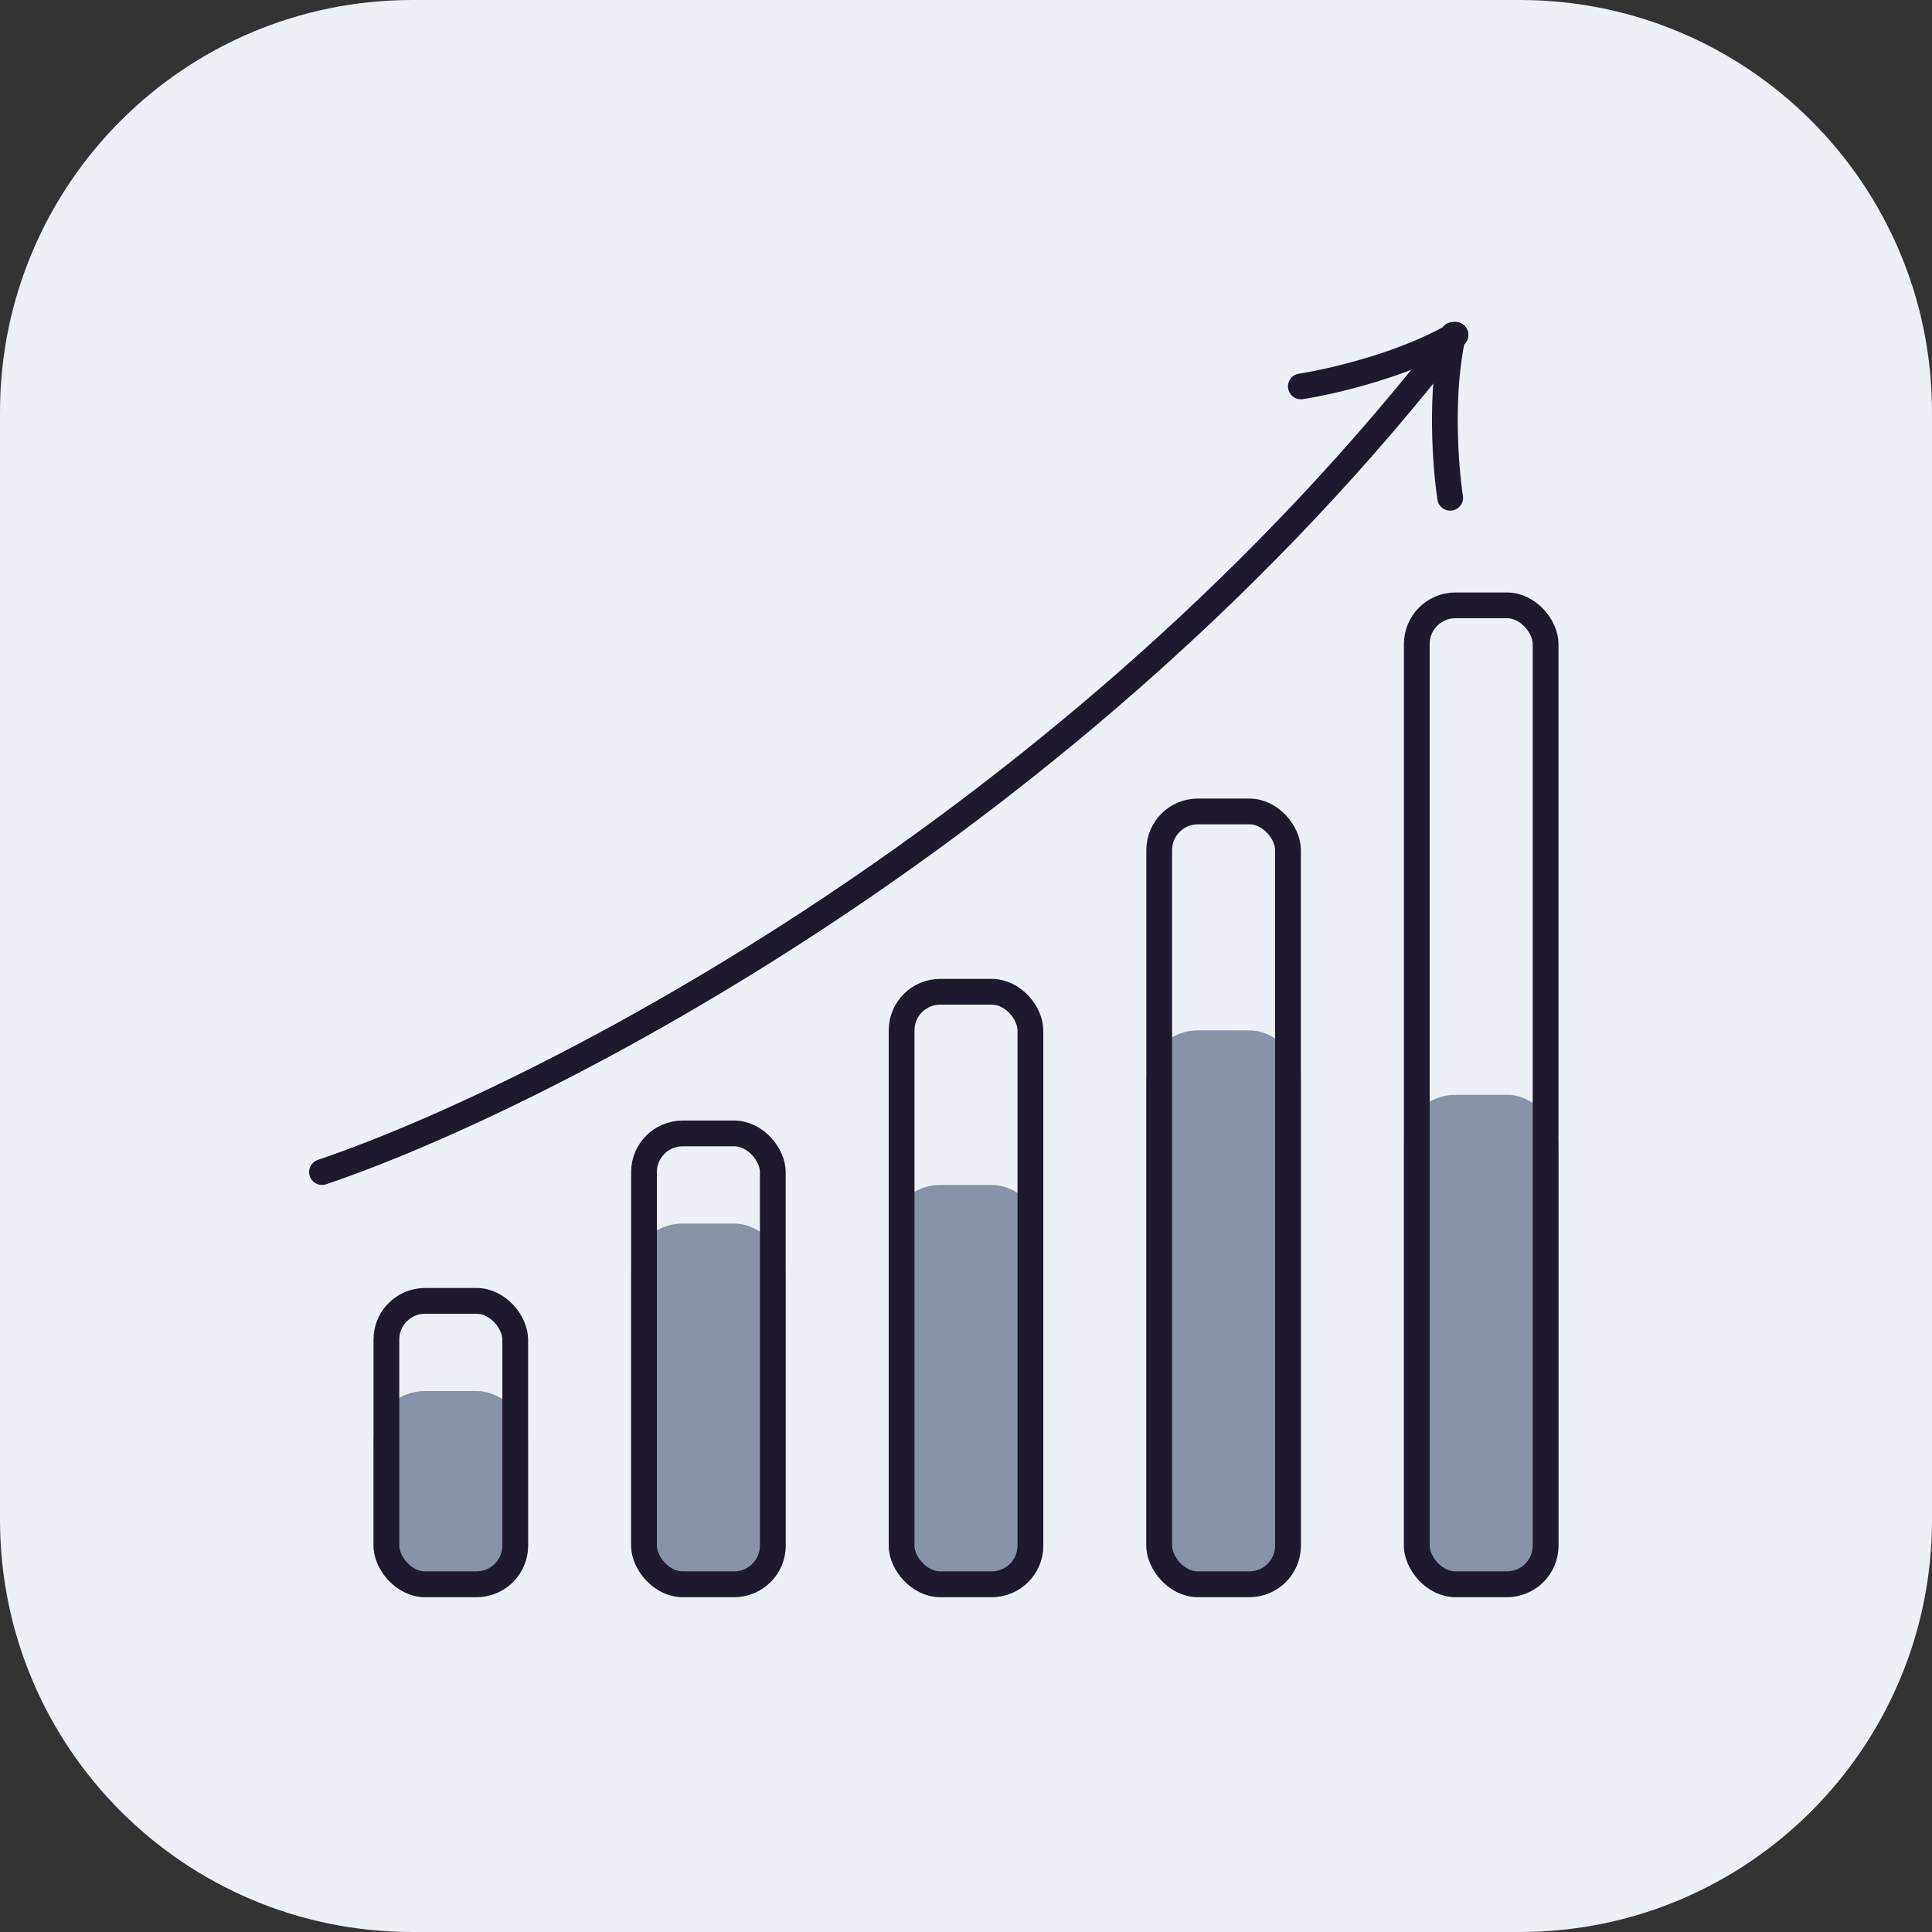
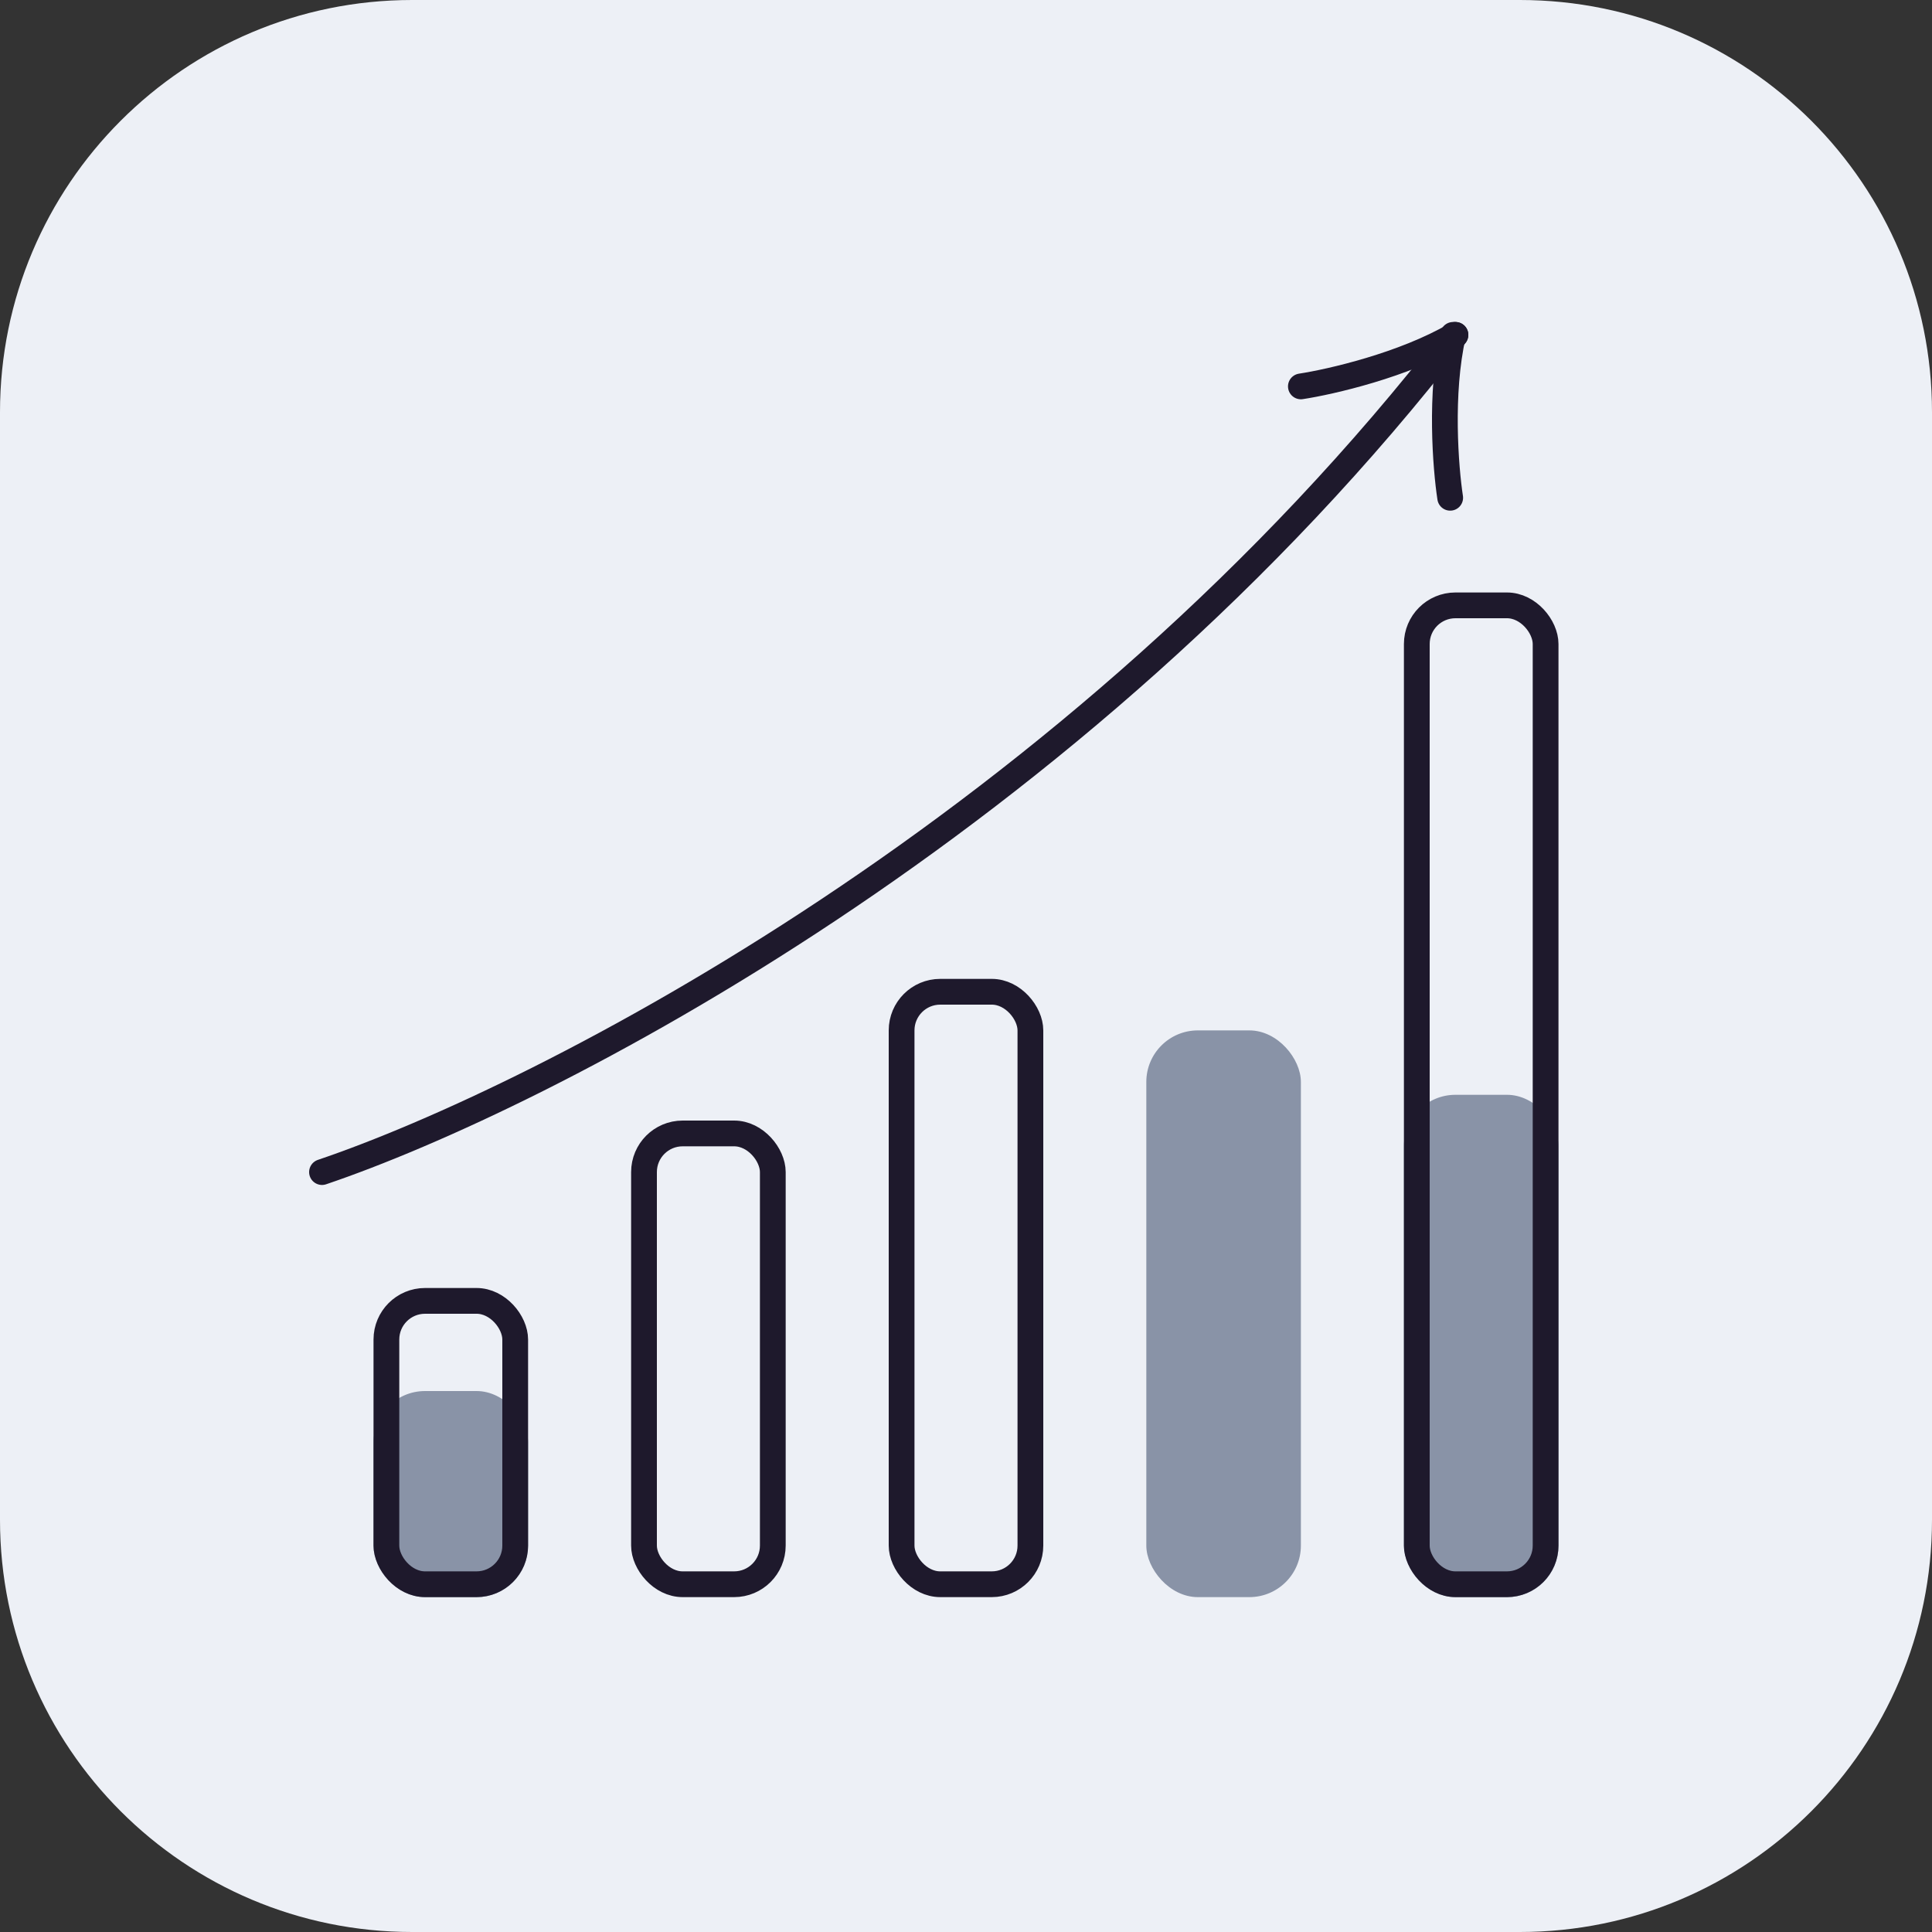
<svg xmlns="http://www.w3.org/2000/svg" width="150" height="150" viewBox="0 0 150 150" fill="none">
  <rect x="0" y="0" width="150" height="150" fill="#333333" stroke="none" />
  <path d="M0 32C0 14.327 14.327 0 32 0H118C135.673 0 150 14.327 150 32V118C150 135.673 135.673 150 118 150H32C14.327 150 0 135.673 0 118V32Z" fill="#EDF0F6" />
  <rect x="109" y="85" width="12" height="39" rx="4" fill="#8993A7" />
  <rect x="89" y="80" width="12" height="44" rx="4" fill="#8993A7" />
-   <rect x="69" y="92" width="12" height="32" rx="4" fill="#8993A7" />
-   <rect x="49" y="95" width="12" height="29" rx="4" fill="#8993A7" />
  <rect x="29" y="108" width="12" height="16" rx="4" fill="#8993A7" />
  <rect x="30" y="101" width="10" height="22" rx="3" stroke="#1E192C" stroke-width="2" />
  <rect x="50" y="88" width="10" height="35" rx="3" stroke="#1E192C" stroke-width="2" />
  <rect x="70" y="77" width="10" height="46" rx="3" stroke="#1E192C" stroke-width="2" />
-   <rect x="90" y="63" width="10" height="60" rx="3" stroke="#1E192C" stroke-width="2" />
  <rect x="110" y="47" width="10" height="76" rx="3" stroke="#1E192C" stroke-width="2" />
  <path d="M25 91C42.032 85.234 83.477 64.161 113 26" stroke="#1E192C" stroke-width="2" stroke-linecap="round" />
  <path d="M101 30C103.323 29.645 108.974 28.348 113 26" stroke="#1E192C" stroke-width="2" stroke-linecap="round" />
  <path d="M112.592 38.647C112.236 36.325 111.781 30.544 112.816 26" stroke="#1E192C" stroke-width="2" stroke-linecap="round" />
</svg>